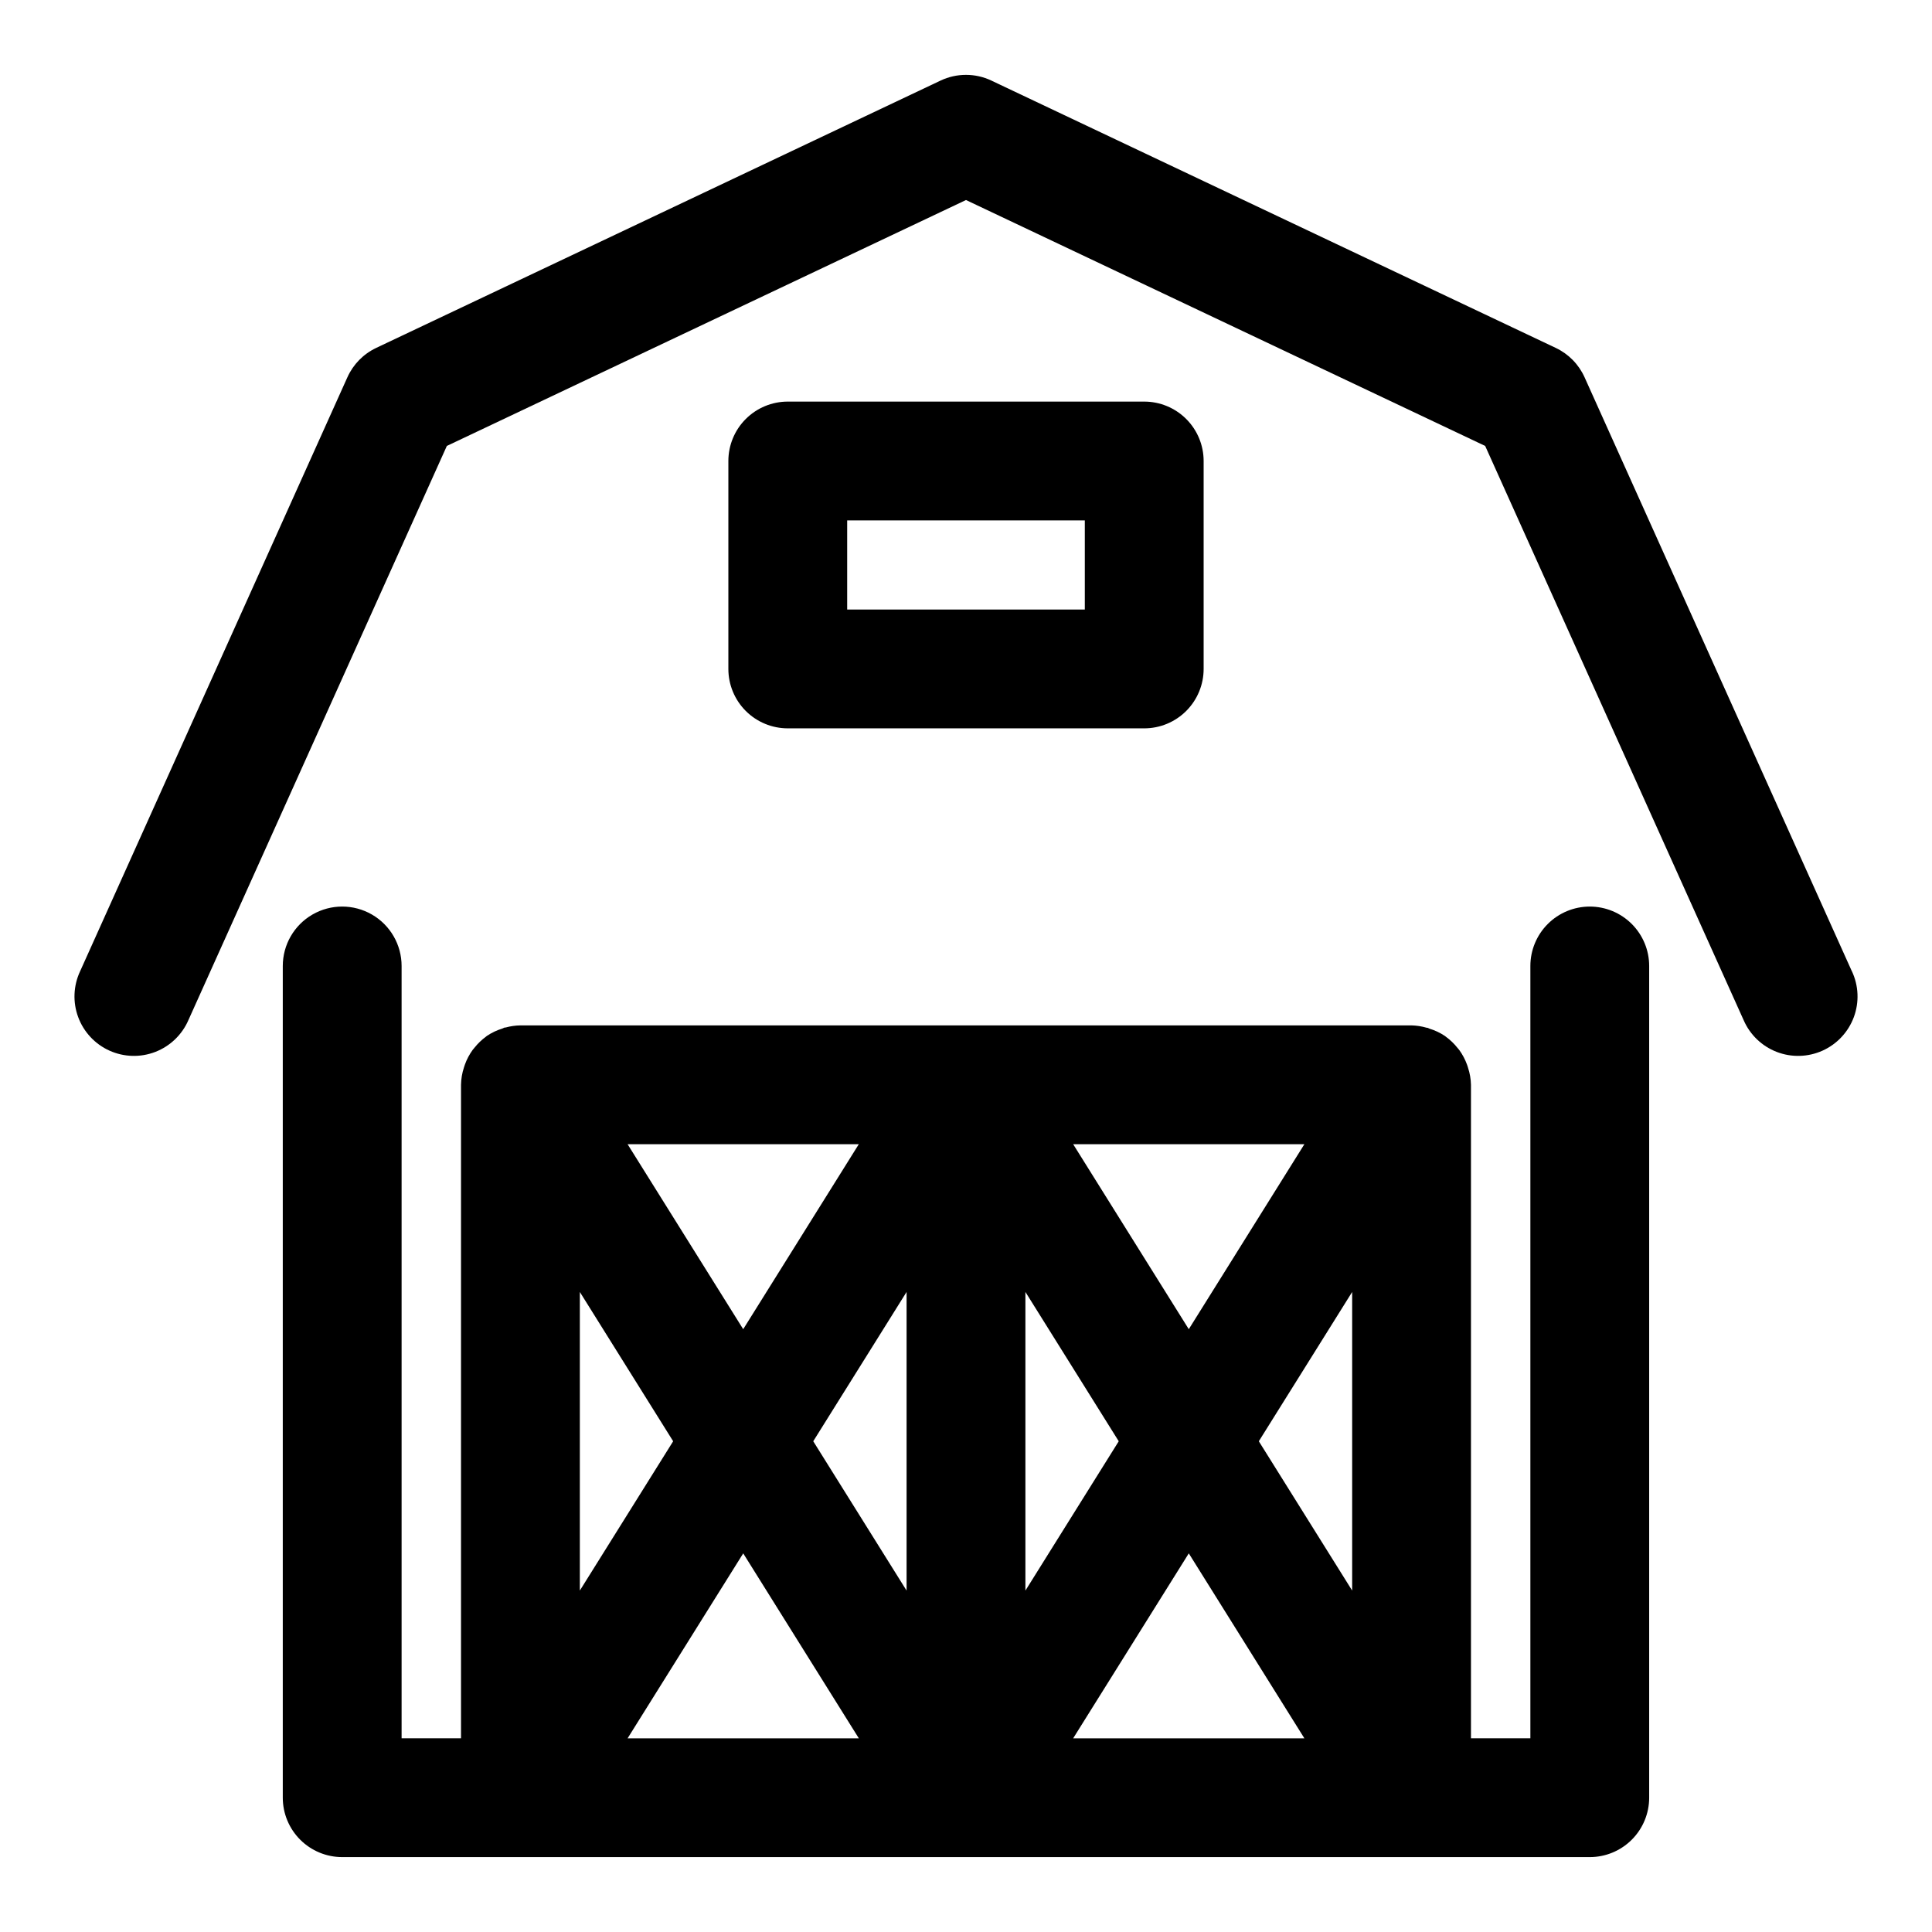
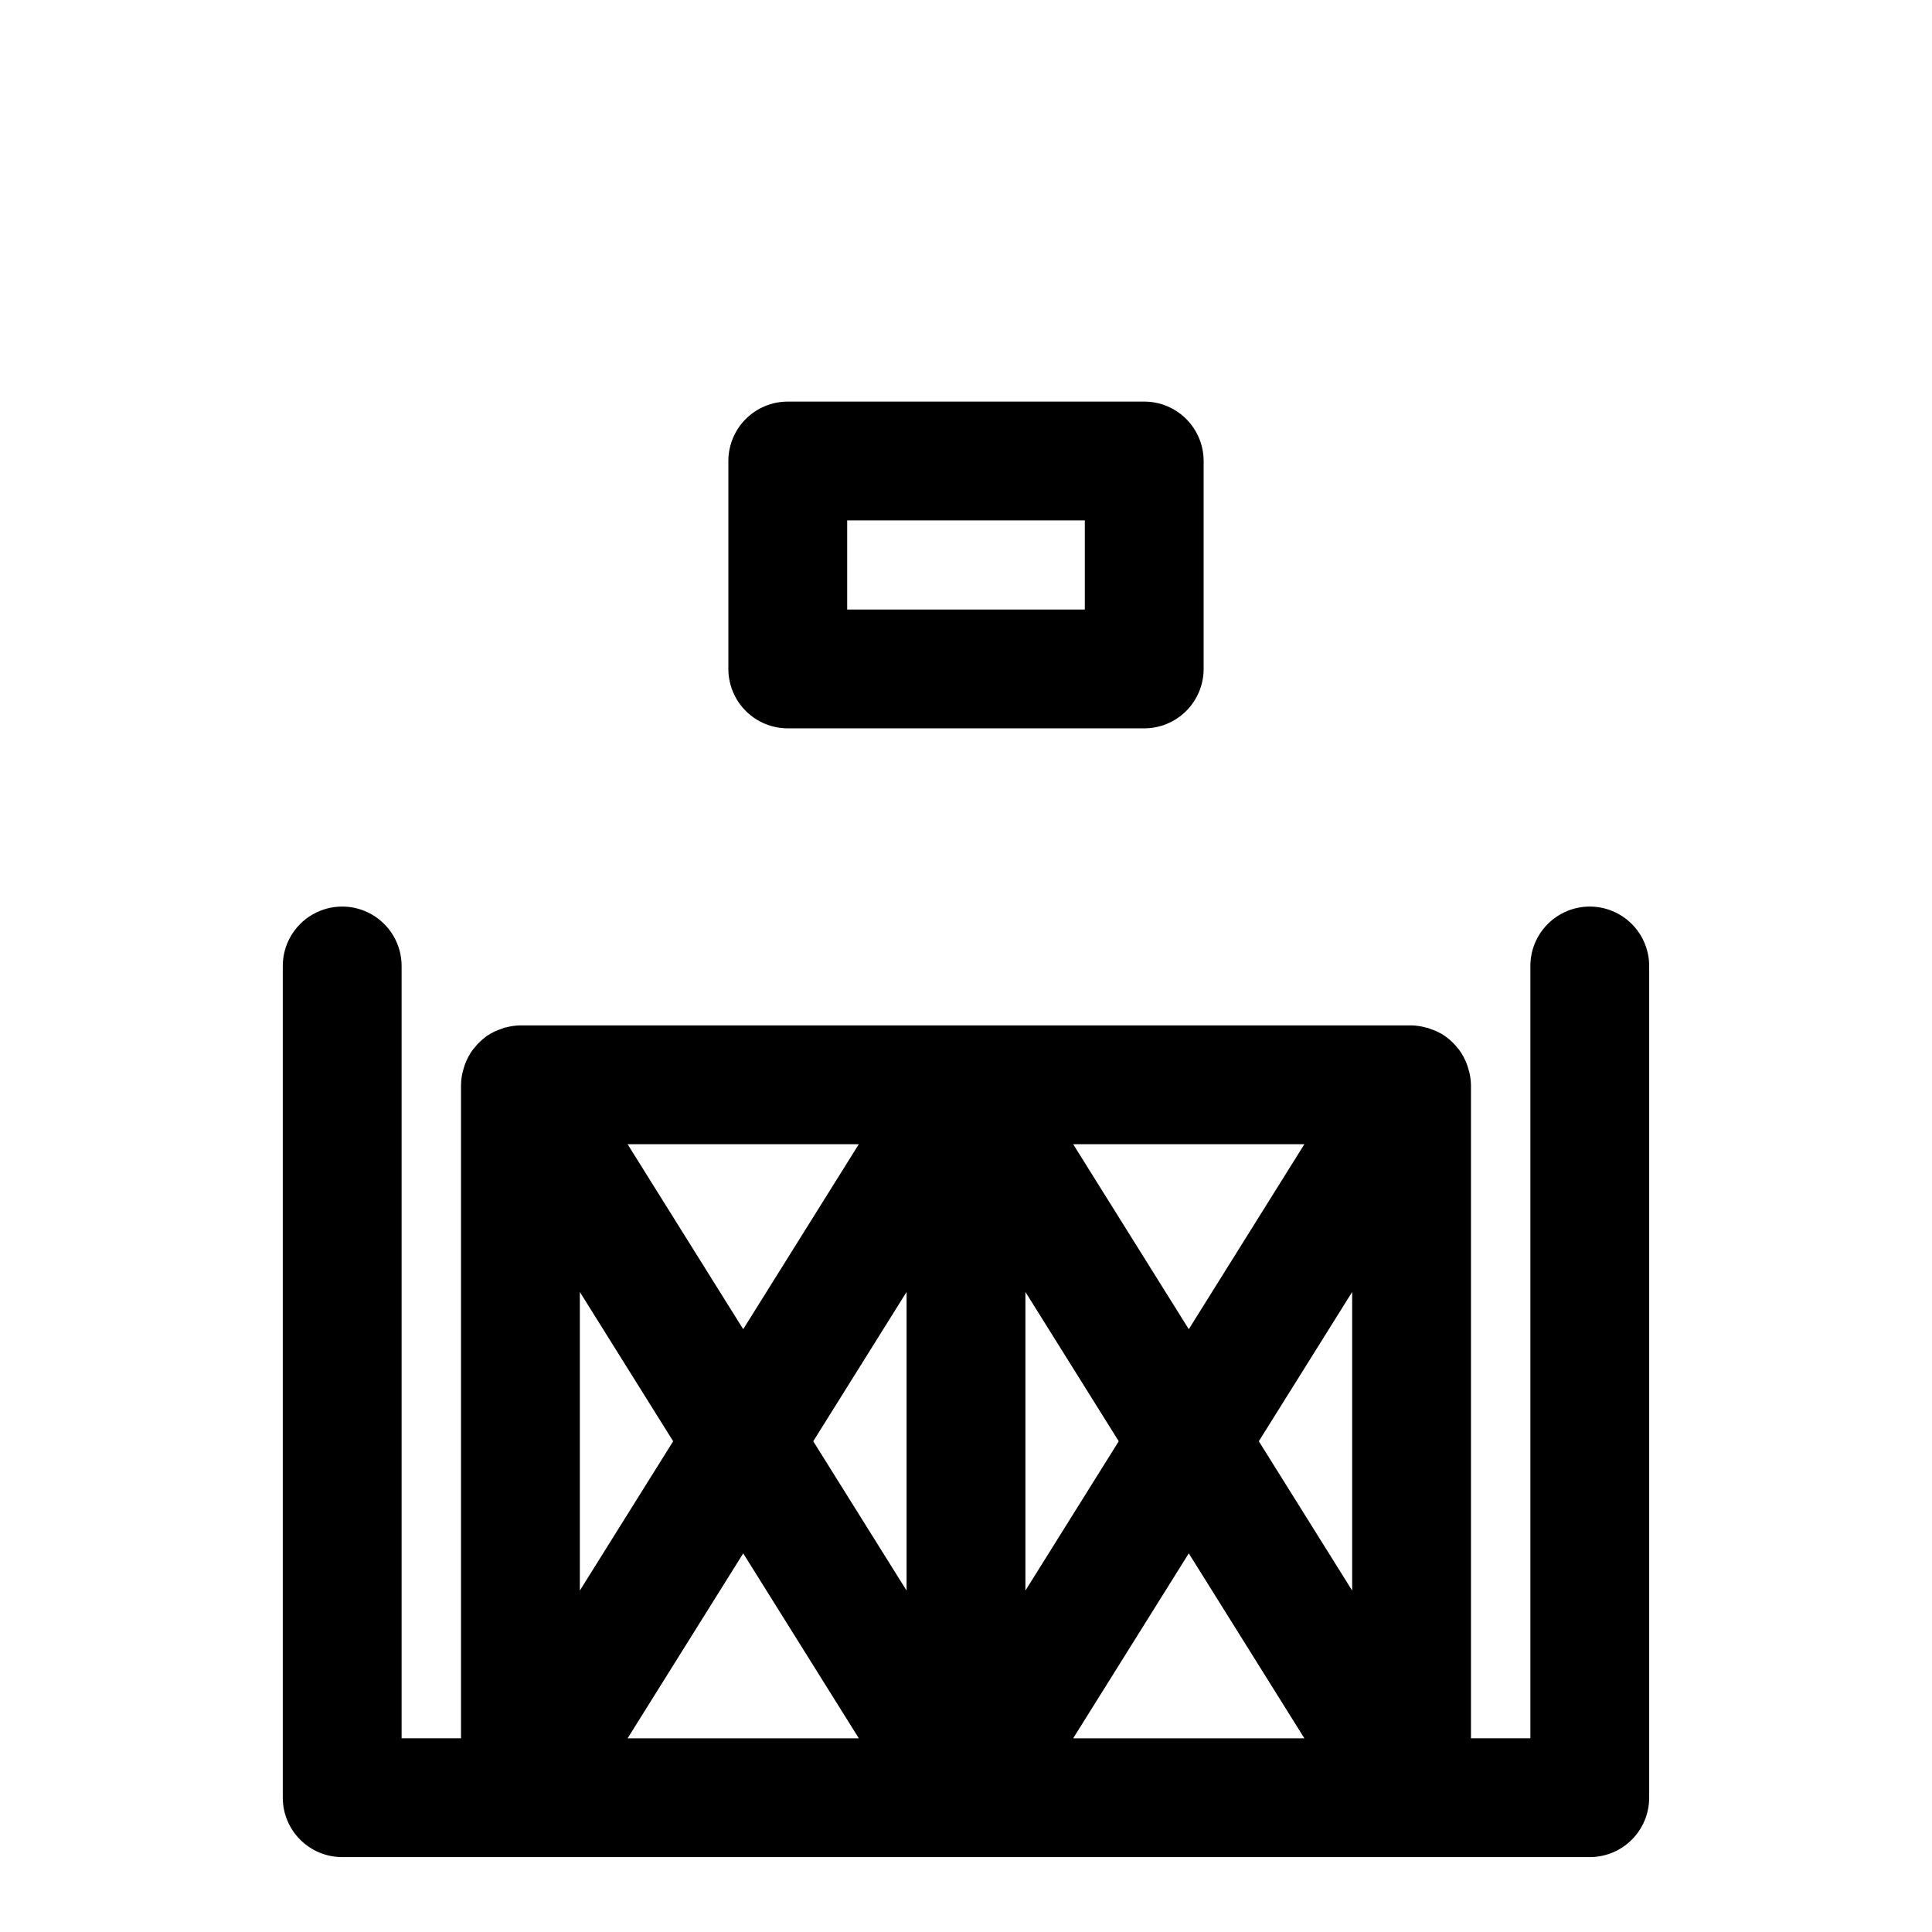
<svg xmlns="http://www.w3.org/2000/svg" fill="#000000" width="800px" height="800px" version="1.1" viewBox="144 144 512 512">
  <g>
-     <path d="m634.77 401.41-70.848-157.44v0.004c-1.535-3.414-4.238-6.168-7.621-7.769l-149.57-70.848 0.004-0.004c-4.266-2.019-9.215-2.019-13.477 0l-149.57 70.848v0.004c-3.383 1.602-6.086 4.356-7.621 7.769l-70.848 157.44v-0.004c-1.785 3.82-1.965 8.191-0.496 12.145 1.465 3.949 4.453 7.148 8.297 8.879 3.844 1.73 8.219 1.848 12.148 0.328 3.93-1.523 7.086-4.559 8.762-8.426l68.488-152.16 137.58-65.168 137.59 65.172 68.488 152.16v-0.004c1.672 3.867 4.828 6.902 8.758 8.426 3.93 1.52 8.309 1.402 12.152-0.328 3.84-1.73 6.828-4.93 8.297-8.879 1.465-3.953 1.285-8.324-0.5-12.145z" />
    <path d="m565.31 384.25c-4.176 0-8.18 1.66-11.133 4.613-2.953 2.953-4.613 6.957-4.613 11.133v204.67h-15.742v-173.18c-0.035-1.551-0.301-3.09-0.789-4.559-0.086-0.277-0.156-0.551-0.262-0.789h0.004c-0.496-1.367-1.18-2.66-2.031-3.84-0.148-0.211-0.332-0.395-0.496-0.598-0.883-1.117-1.914-2.106-3.062-2.945-0.086-0.062-0.156-0.141-0.25-0.203h-0.004c-1.27-0.852-2.66-1.508-4.125-1.953-0.156-0.047-0.277-0.156-0.434-0.203-0.156-0.047-0.242 0-0.371-0.047l0.004-0.004c-1.277-0.367-2.598-0.57-3.93-0.605h-236.16c-1.332 0.02-2.652 0.211-3.938 0.566-0.125 0-0.242 0-0.371 0.047-0.125 0.047-0.277 0.156-0.434 0.203l0.004 0.004c-1.465 0.445-2.852 1.102-4.125 1.949-0.094 0.062-0.164 0.141-0.25 0.203l-0.004 0.004c-1.148 0.84-2.176 1.828-3.062 2.945-0.164 0.203-0.34 0.387-0.496 0.598h0.004c-0.855 1.18-1.539 2.473-2.031 3.84-0.102 0.277-0.172 0.543-0.262 0.789-0.488 1.484-0.75 3.031-0.777 4.598v173.18h-15.746v-204.67c0-5.625-3-10.824-7.871-13.637s-10.875-2.812-15.746 0-7.871 8.012-7.871 13.637v220.41c0 4.176 1.66 8.18 4.613 11.133 2.953 2.953 6.957 4.613 11.133 4.613h330.62c4.176 0 8.18-1.66 11.133-4.613 2.949-2.953 4.609-6.957 4.609-11.133v-220.41c0-4.176-1.66-8.18-4.609-11.133-2.953-2.953-6.957-4.613-11.133-4.613zm-106.27 112-30.637-49.02h61.27zm43.297-9.863v79.129l-24.734-39.566zm-61.859 39.562-24.734 39.574v-79.145zm-56.223 39.574-24.734-39.574 24.734-39.57zm-43.297-69.273-30.637-49.02h61.27zm-43.293-9.863 24.73 39.562-24.73 39.566zm43.297 69.273 30.637 49.012h-61.277zm118.08 0 30.633 49.012h-61.273z" />
    <path d="m447.23 337.02c4.176 0 8.18-1.66 11.133-4.613s4.613-6.957 4.613-11.133v-55.102c0-4.176-1.66-8.184-4.613-11.133-2.953-2.953-6.957-4.613-11.133-4.613h-94.465c-4.176 0-8.18 1.66-11.133 4.613-2.953 2.949-4.609 6.957-4.609 11.133v55.105-0.004c0 4.176 1.656 8.18 4.609 11.133 2.953 2.953 6.957 4.613 11.133 4.613zm-78.719-55.105h62.977v23.617h-62.977z" />
  </g>
</svg>